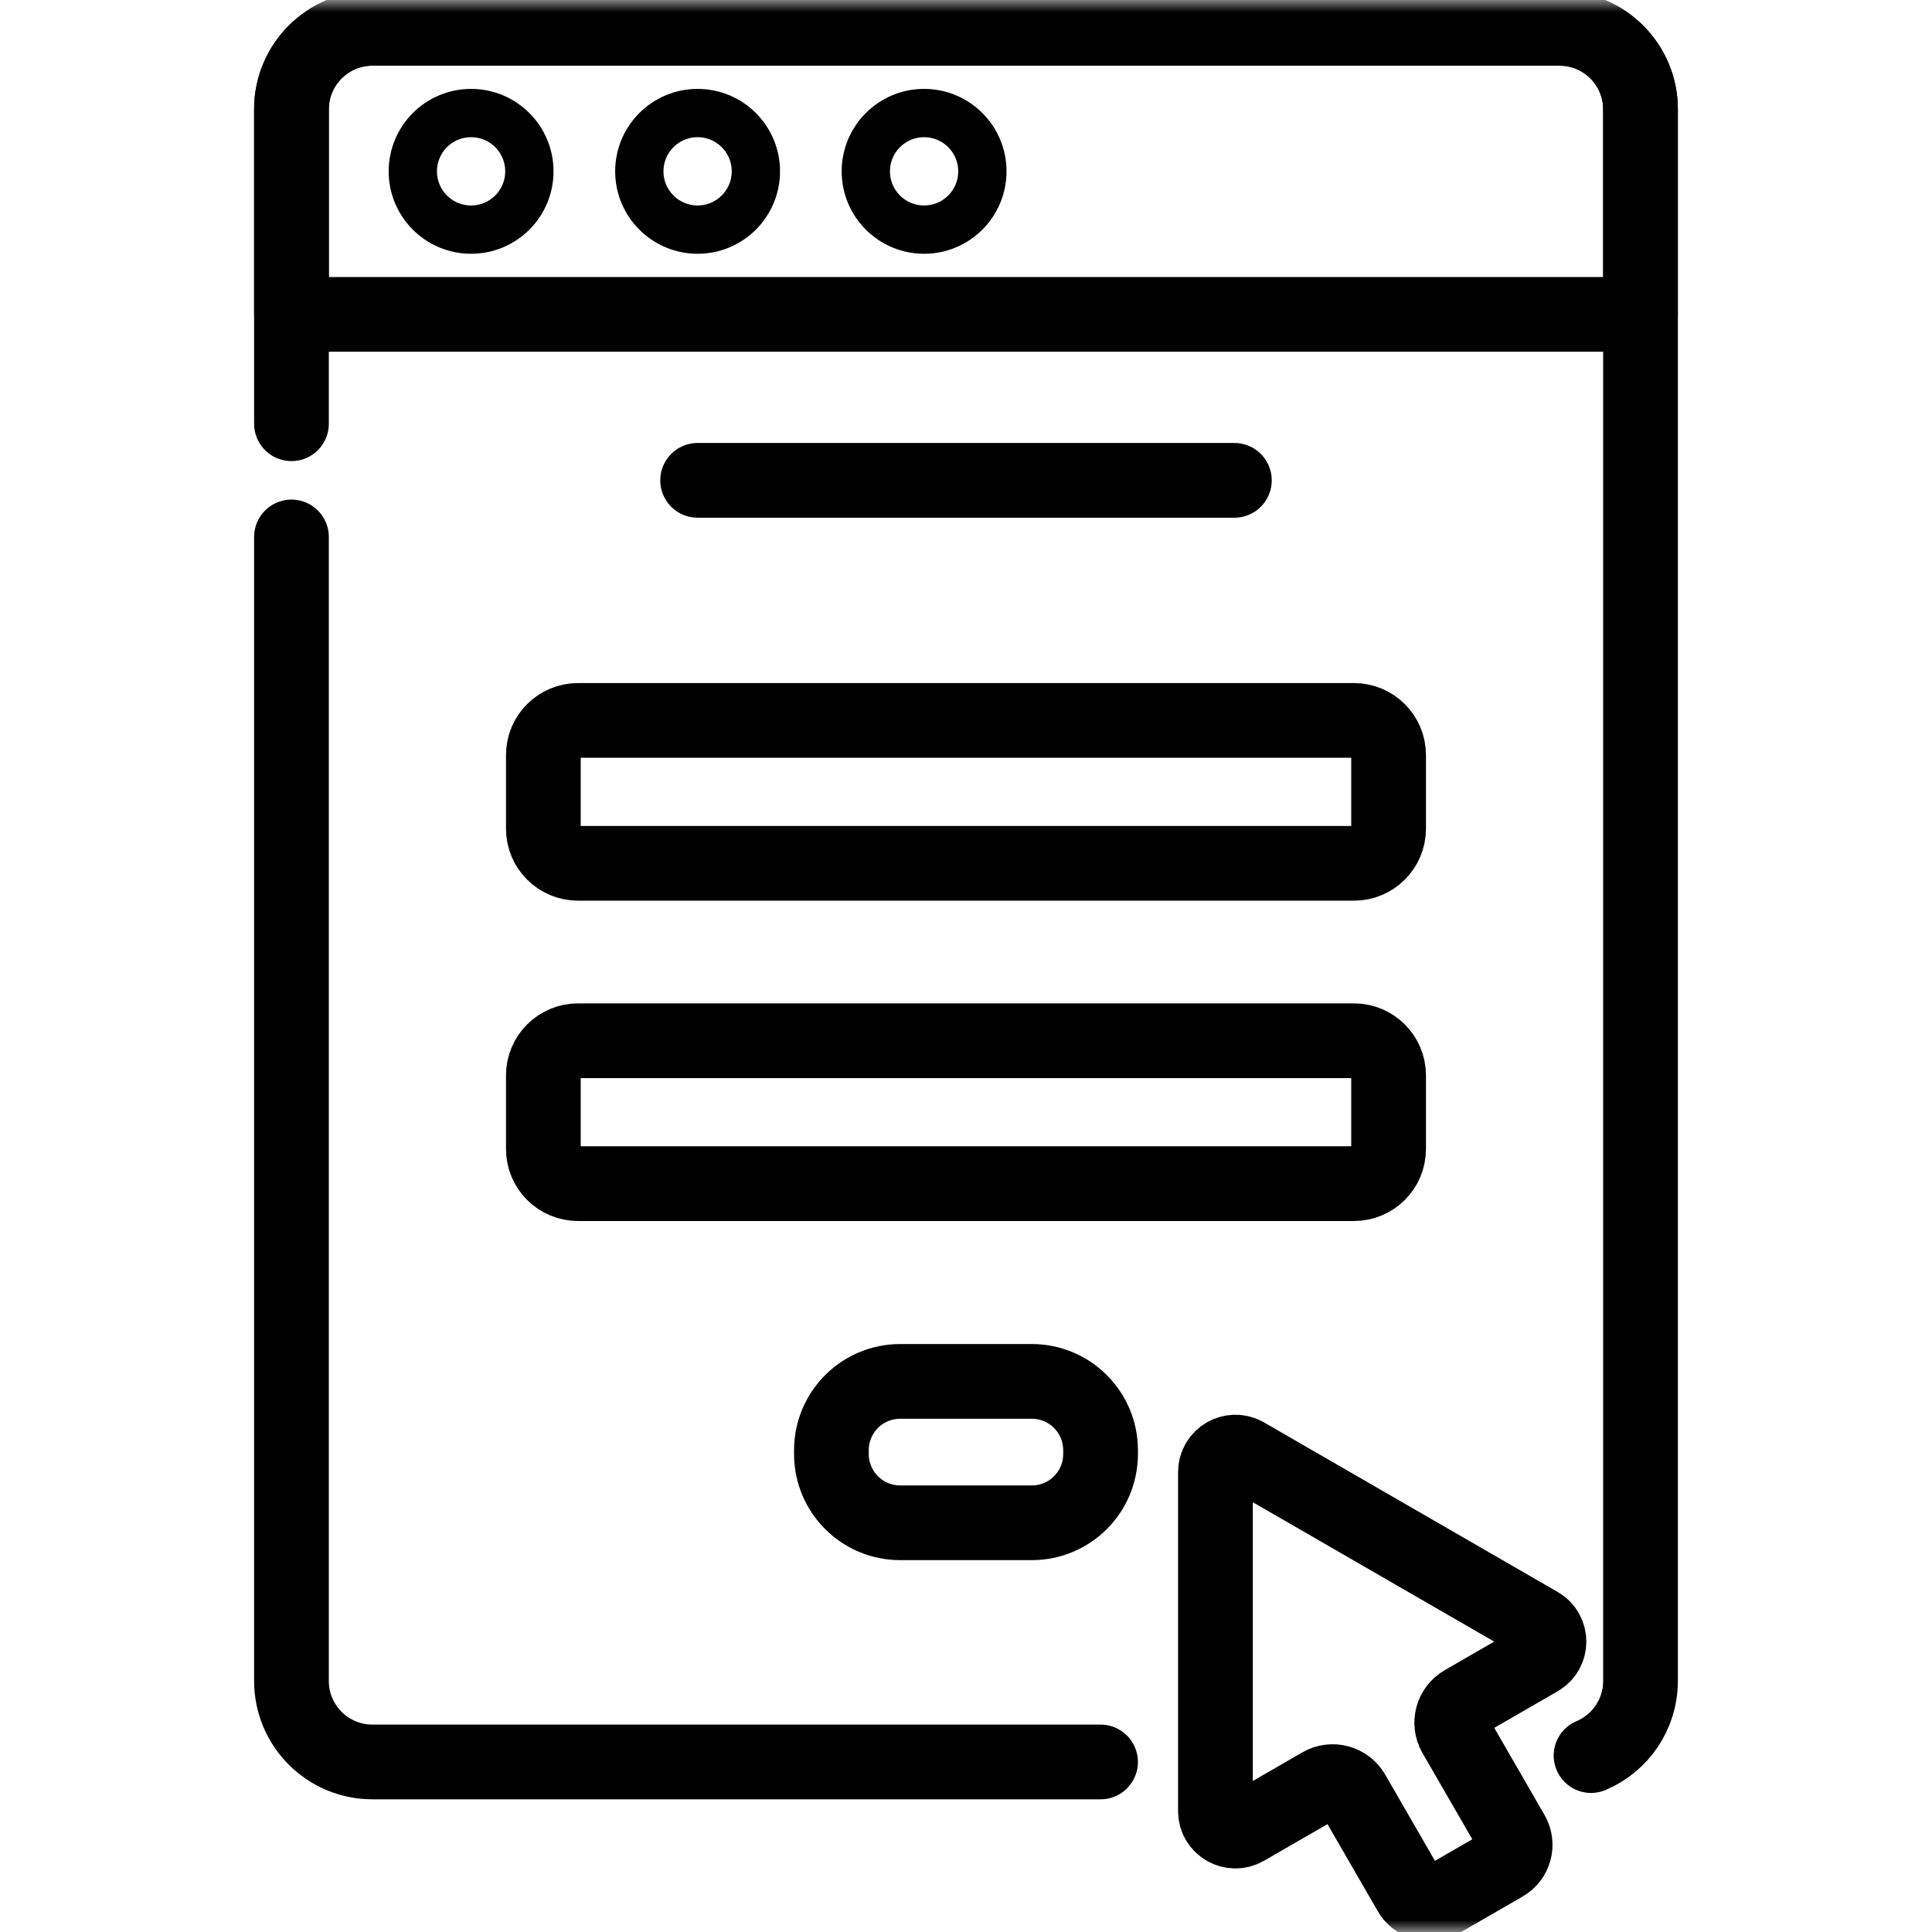
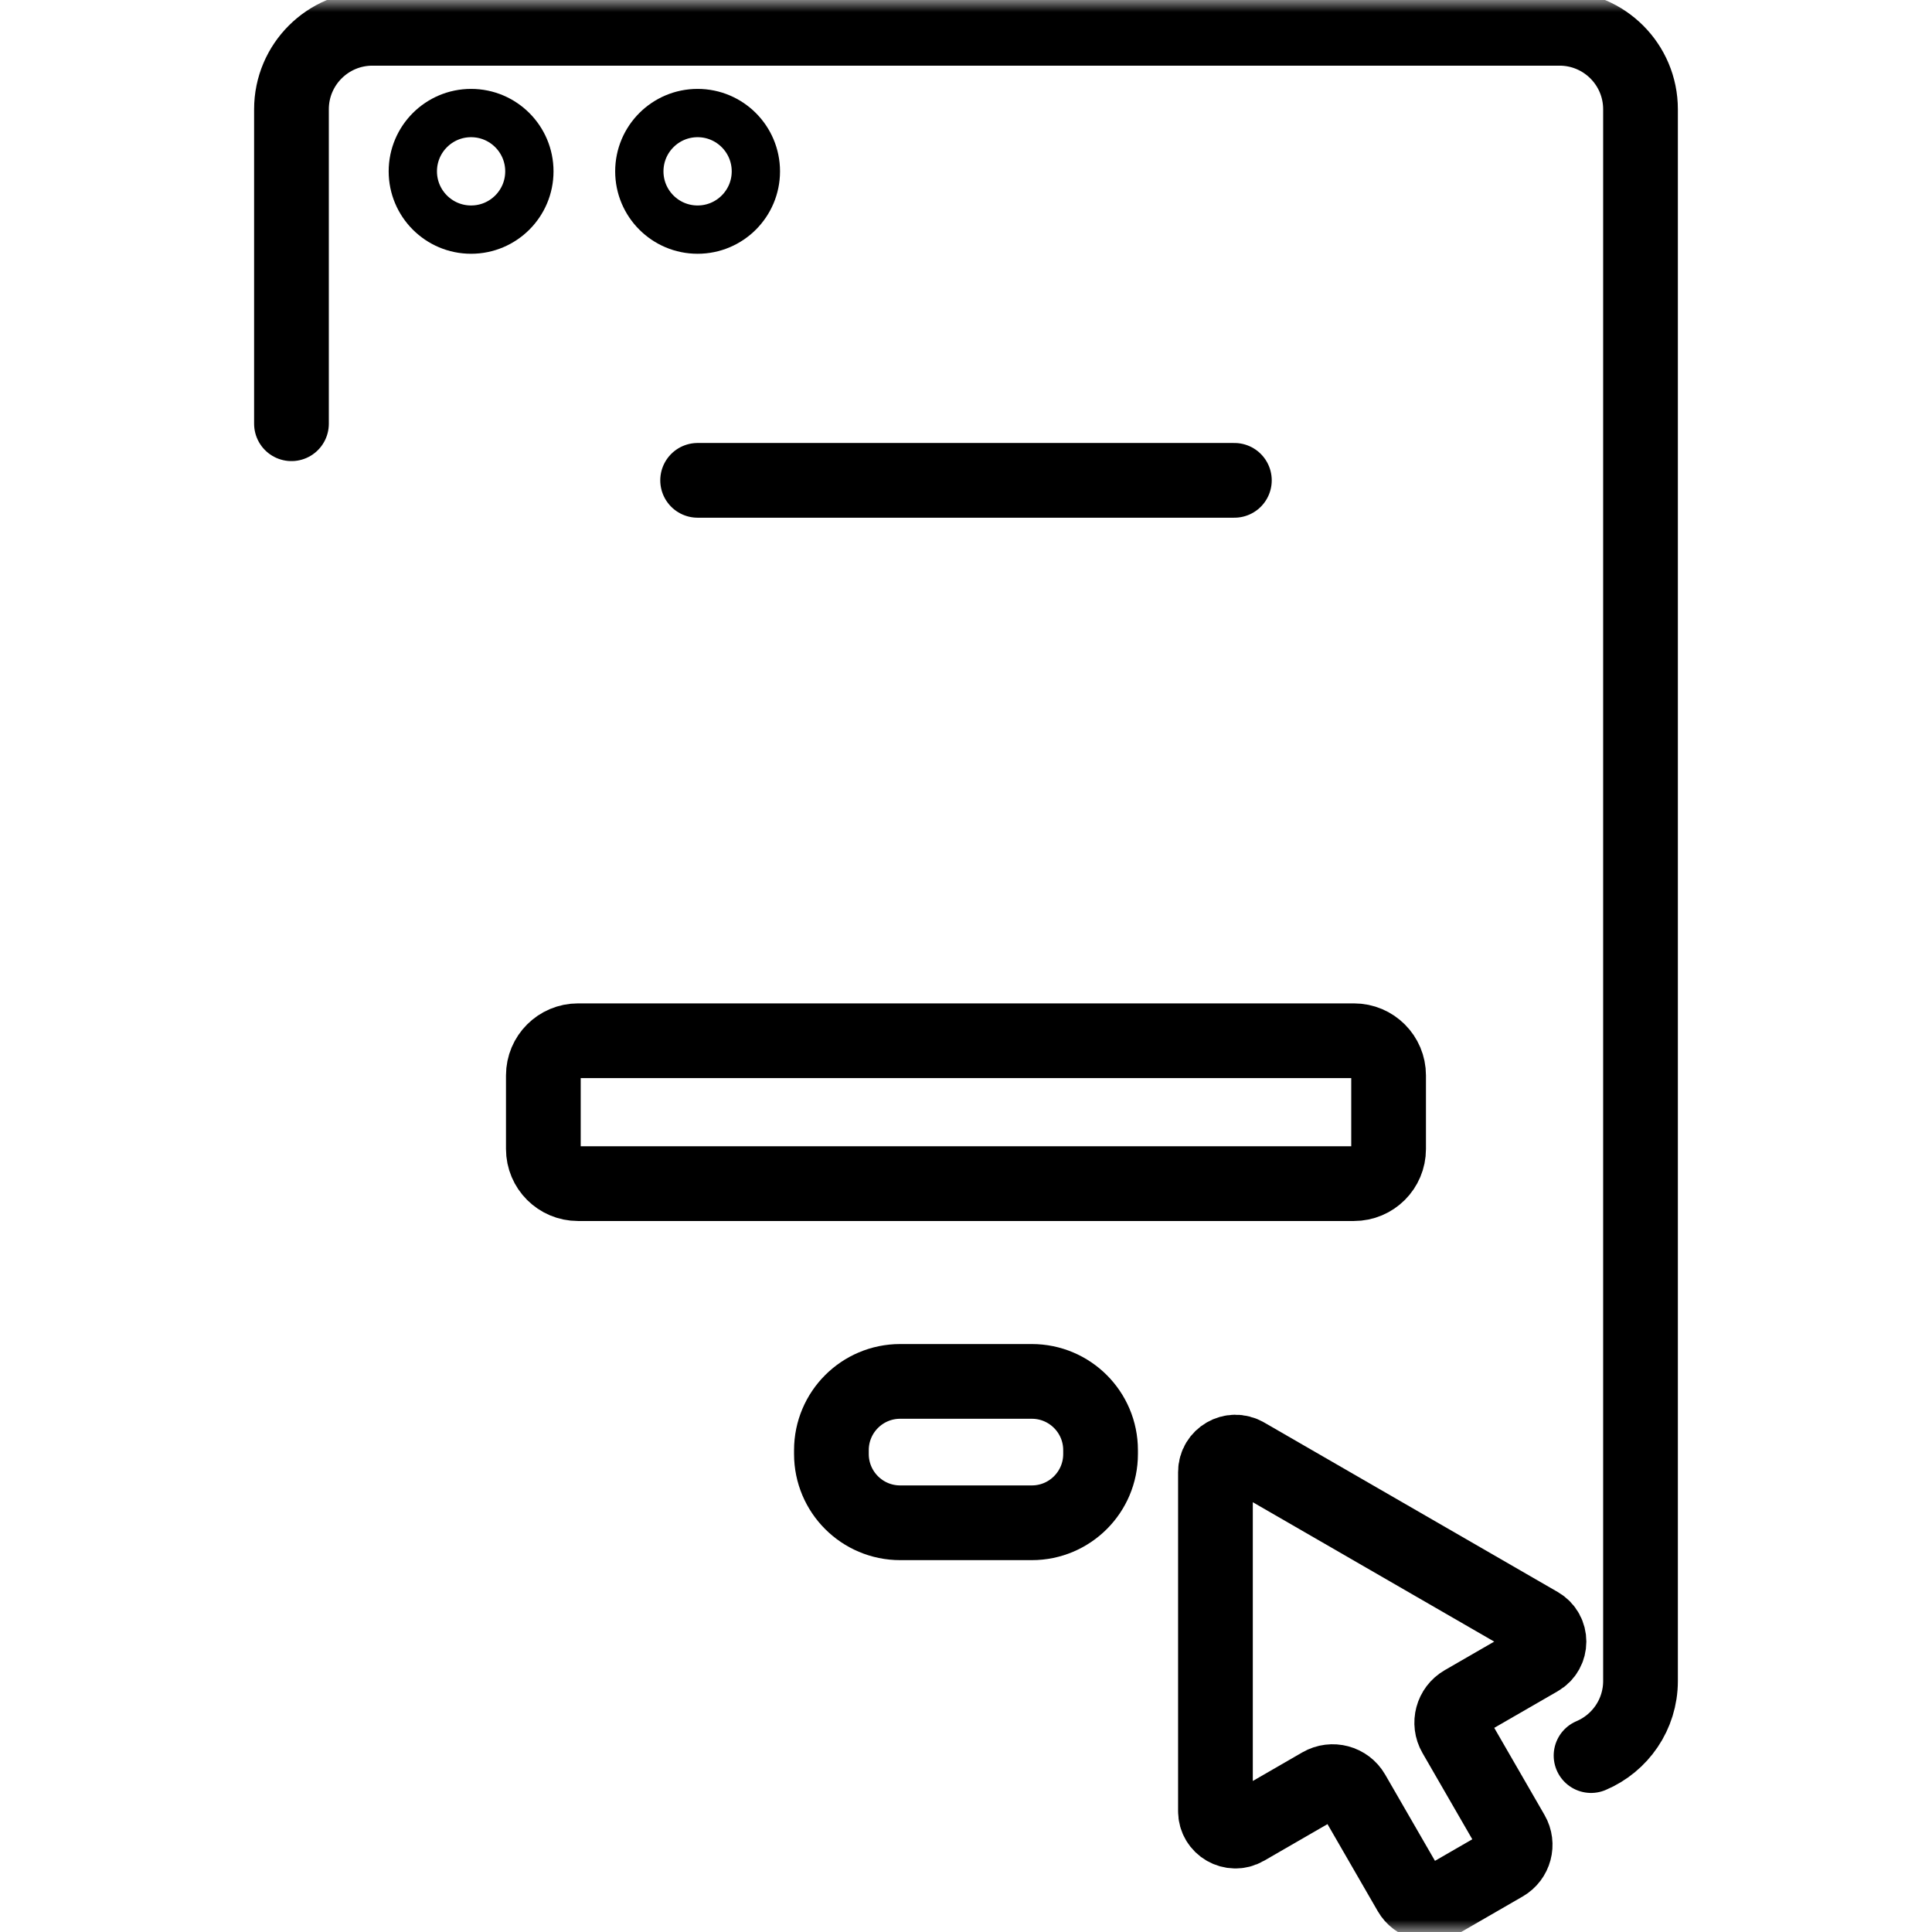
<svg xmlns="http://www.w3.org/2000/svg" width="80" height="80" viewBox="0 0 80 80" fill="none">
  <path d="M28.887 19.89H51.113" stroke="#FEA244" style="stroke:#FEA244;stroke:color(display-p3 0.996 0.635 0.267);stroke-opacity:1;" stroke-width="3.094" stroke-miterlimit="10" stroke-linecap="round" stroke-linejoin="round" />
  <mask id="mask0_7_149" style="mask-type:luminance" maskUnits="userSpaceOnUse" x="0" y="0" width="80" height="80">
    <path d="M0 7.62939e-06H80V80H0V7.62939e-06Z" fill="white" style="fill:white;fill-opacity:1;" />
  </mask>
  <g mask="url(#mask0_7_149)">
-     <path d="M22.499 31.265V34.314C22.499 35.106 23.141 35.748 23.933 35.748H56.065C56.857 35.748 57.499 35.106 57.499 34.314V31.265C57.499 30.473 56.857 29.831 56.065 29.831H23.933C23.141 29.831 22.499 30.473 22.499 31.265Z" stroke="#5E637B" style="stroke:#5E637B;stroke:color(display-p3 0.369 0.388 0.482);stroke-opacity:1;" stroke-width="3.094" stroke-miterlimit="10" stroke-linecap="round" stroke-linejoin="round" />
    <path d="M22.499 44.529V47.578C22.499 48.37 23.141 49.012 23.933 49.012H56.065C56.857 49.012 57.499 48.37 57.499 47.578V44.529C57.499 43.737 56.857 43.095 56.065 43.095H23.933C23.141 43.095 22.499 43.737 22.499 44.529Z" stroke="#5E637B" style="stroke:#5E637B;stroke:color(display-p3 0.369 0.388 0.482);stroke-opacity:1;" stroke-width="3.094" stroke-miterlimit="10" stroke-linecap="round" stroke-linejoin="round" />
    <path d="M42.725 57.201H37.274C35.701 57.201 34.427 58.476 34.427 60.048V60.208C34.427 61.78 35.701 63.055 37.274 63.055H42.725C44.298 63.055 45.572 61.78 45.572 60.208V60.048C45.572 58.476 44.298 57.201 42.725 57.201Z" stroke="url(#paint0_linear_7_149)" style="" stroke-width="3.094" stroke-miterlimit="10" stroke-linecap="round" stroke-linejoin="round" />
-     <path d="M64.577 1.172H15.422C13.57 1.172 12.069 2.673 12.069 4.525V13.018H67.93V4.525C67.93 2.673 66.429 1.172 64.577 1.172Z" stroke="url(#paint1_linear_7_149)" style="" stroke-width="3.094" stroke-miterlimit="10" stroke-linecap="round" stroke-linejoin="round" />
-     <path d="M12.069 22.234V69.606C12.069 71.458 13.57 72.959 15.422 72.959H45.572" stroke="#5E637B" style="stroke:#5E637B;stroke:color(display-p3 0.369 0.388 0.482);stroke-opacity:1;" stroke-width="3.094" stroke-miterlimit="10" stroke-linecap="round" stroke-linejoin="round" />
    <path d="M65.882 72.695C67.085 72.186 67.93 70.995 67.93 69.606V4.525C67.93 2.673 66.429 1.172 64.577 1.172H15.422C13.571 1.172 12.069 2.673 12.069 4.525V17.546" stroke="url(#paint2_linear_7_149)" style="" stroke-width="3.094" stroke-miterlimit="10" stroke-linecap="round" stroke-linejoin="round" />
    <path d="M19.507 4.681C18.174 4.681 17.094 5.762 17.094 7.095C17.094 8.428 18.174 9.508 19.507 9.508C20.84 9.508 21.92 8.428 21.92 7.095C21.92 5.762 20.84 4.681 19.507 4.681Z" stroke="url(#paint3_linear_7_149)" style="" stroke-width="2" stroke-miterlimit="10" stroke-linecap="round" stroke-linejoin="round" />
    <path d="M28.886 4.681C27.553 4.681 26.473 5.762 26.473 7.095C26.473 8.428 27.553 9.508 28.886 9.508C30.219 9.508 31.299 8.428 31.299 7.095C31.299 5.762 30.219 4.681 28.886 4.681Z" stroke="url(#paint4_linear_7_149)" style="" stroke-width="2" stroke-miterlimit="10" stroke-linecap="round" stroke-linejoin="round" />
-     <path d="M38.265 4.681C36.932 4.681 35.852 5.762 35.852 7.095C35.852 8.428 36.932 9.508 38.265 9.508C39.598 9.508 40.678 8.428 40.678 7.095C40.678 5.762 39.598 4.681 38.265 4.681Z" stroke="url(#paint5_linear_7_149)" style="" stroke-width="2" stroke-miterlimit="10" stroke-linecap="round" stroke-linejoin="round" />
    <path d="M63.727 67.26L51.569 60.24C51.018 59.922 50.329 60.319 50.329 60.956V74.995C50.329 75.631 51.018 76.028 51.569 75.71L54.7 73.902C55.161 73.636 55.751 73.794 56.017 74.255L58.39 78.365C58.645 78.808 59.211 78.96 59.654 78.704L62.277 77.19C62.719 76.934 62.871 76.368 62.615 75.926L60.242 71.815C59.976 71.355 60.134 70.765 60.595 70.499L63.727 68.691C64.278 68.373 64.278 67.578 63.727 67.26Z" stroke="url(#paint6_linear_7_149)" style="" stroke-width="3.094" stroke-miterlimit="10" stroke-linecap="round" stroke-linejoin="round" />
  </g>
  <defs>
    <linearGradient id="paint0_linear_7_149" x1="47.004" y1="63.76" x2="34.048" y2="63.673" gradientUnits="userSpaceOnUse">
      <stop stop-color="#FF710B" style="stop-color:#FF710B;stop-color:color(display-p3 1 0.445 0.043);stop-opacity:1;" />
      <stop offset="1" stop-color="#FEA244" style="stop-color:#FEA244;stop-color:color(display-p3 0.996 0.635 0.267);stop-opacity:1;" />
    </linearGradient>
    <linearGradient id="paint1_linear_7_149" x1="75.103" y1="14.445" x2="10.187" y2="13.361" gradientUnits="userSpaceOnUse">
      <stop stop-color="#FEA244" style="stop-color:#FEA244;stop-color:color(display-p3 0.996 0.635 0.267);stop-opacity:1;" />
      <stop offset="1" stop-color="#FEA244" style="stop-color:#FEA244;stop-color:color(display-p3 0.996 0.635 0.267);stop-opacity:1;" />
    </linearGradient>
    <linearGradient id="paint2_linear_7_149" x1="75.103" y1="81.313" x2="10.169" y2="81.133" gradientUnits="userSpaceOnUse">
      <stop stop-color="#FEA244" style="stop-color:#FEA244;stop-color:color(display-p3 0.996 0.635 0.267);stop-opacity:1;" />
      <stop offset="1" stop-color="#FEA244" style="stop-color:#FEA244;stop-color:color(display-p3 0.996 0.635 0.267);stop-opacity:1;" />
    </linearGradient>
    <linearGradient id="paint3_linear_7_149" x1="22.54" y1="10.09" x2="16.93" y2="10.07" gradientUnits="userSpaceOnUse">
      <stop stop-color="#FF710B" style="stop-color:#FF710B;stop-color:color(display-p3 1 0.445 0.043);stop-opacity:1;" />
      <stop offset="1" stop-color="#FEA244" style="stop-color:#FEA244;stop-color:color(display-p3 0.996 0.635 0.267);stop-opacity:1;" />
    </linearGradient>
    <linearGradient id="paint4_linear_7_149" x1="31.919" y1="10.09" x2="26.308" y2="10.07" gradientUnits="userSpaceOnUse">
      <stop stop-color="#FF710B" style="stop-color:#FF710B;stop-color:color(display-p3 1 0.445 0.043);stop-opacity:1;" />
      <stop offset="1" stop-color="#FEA244" style="stop-color:#FEA244;stop-color:color(display-p3 0.996 0.635 0.267);stop-opacity:1;" />
    </linearGradient>
    <linearGradient id="paint5_linear_7_149" x1="41.298" y1="10.09" x2="35.687" y2="10.07" gradientUnits="userSpaceOnUse">
      <stop stop-color="#FF710B" style="stop-color:#FF710B;stop-color:color(display-p3 1 0.445 0.043);stop-opacity:1;" />
      <stop offset="1" stop-color="#FEA244" style="stop-color:#FEA244;stop-color:color(display-p3 0.996 0.635 0.267);stop-opacity:1;" />
    </linearGradient>
    <linearGradient id="paint6_linear_7_149" x1="65.913" y1="81.081" x2="49.859" y2="81.039" gradientUnits="userSpaceOnUse">
      <stop stop-color="#FF710B" style="stop-color:#FF710B;stop-color:color(display-p3 1 0.445 0.043);stop-opacity:1;" />
      <stop offset="1" stop-color="#FEA244" style="stop-color:#FEA244;stop-color:color(display-p3 0.996 0.635 0.267);stop-opacity:1;" />
    </linearGradient>
  </defs>
</svg>